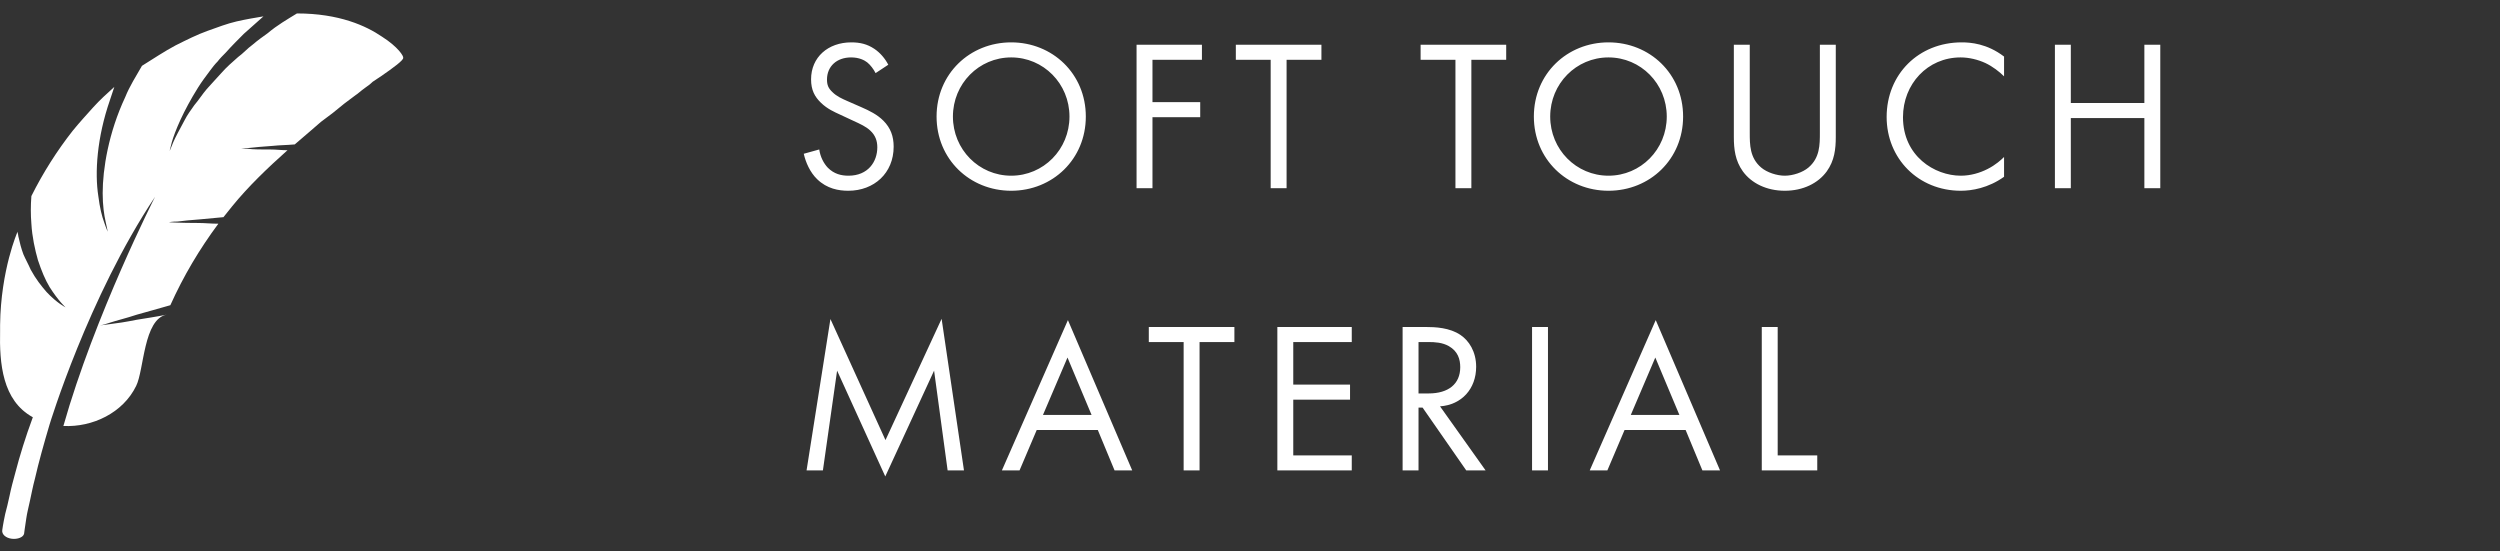
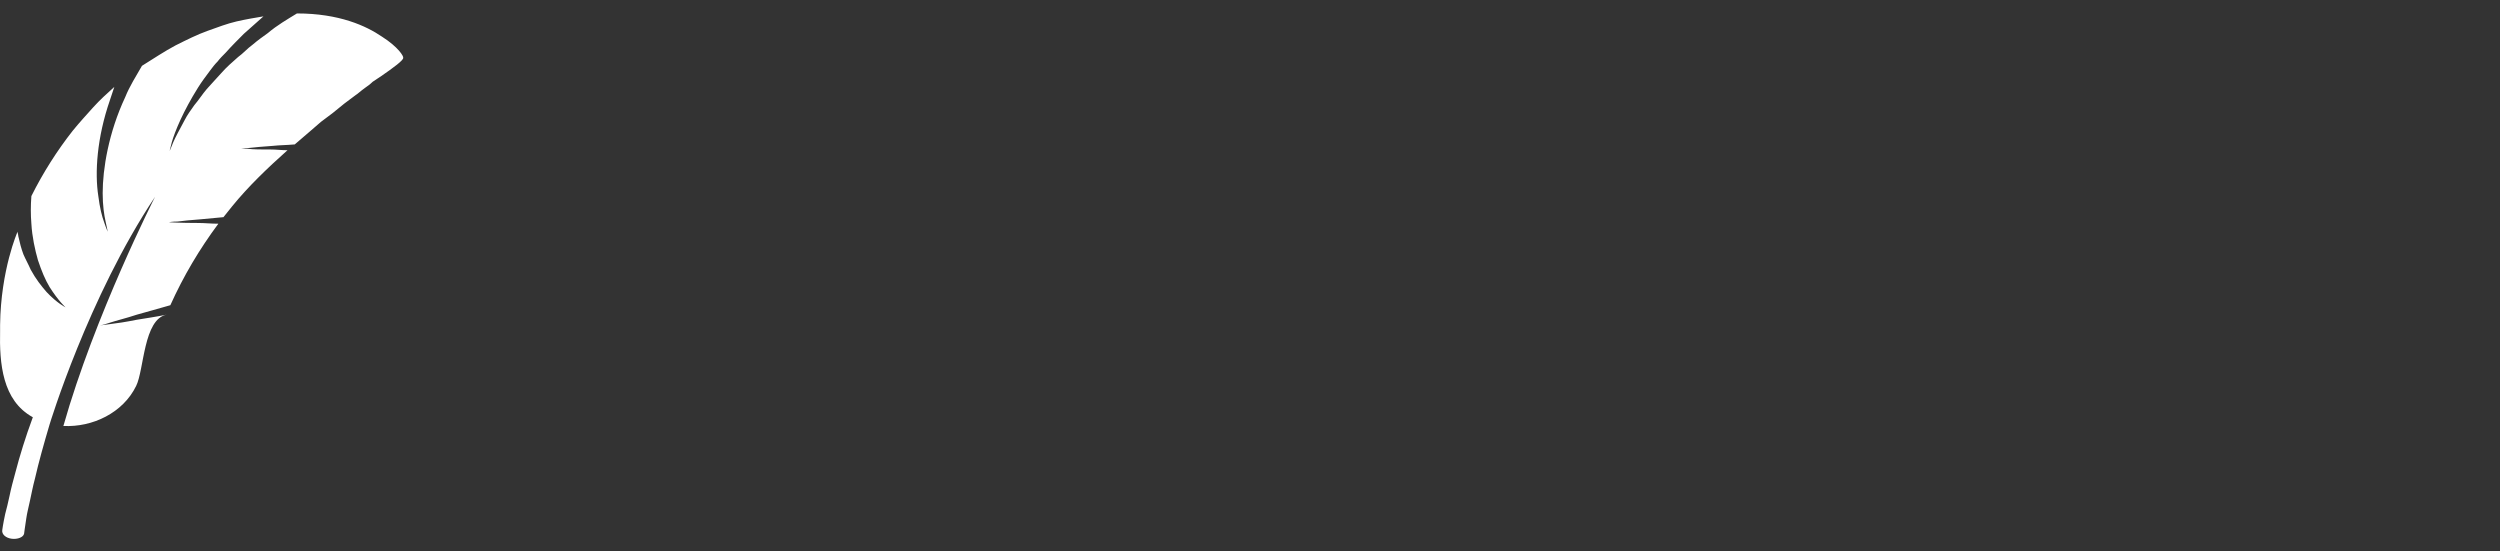
<svg xmlns="http://www.w3.org/2000/svg" width="186" height="41" viewBox="0 0 186 41" fill="none">
  <rect x="0" y="0" width="186" height="41" fill="#333333" stroke="none" />
  <path d="M28.426 2.732C27.235 1.92 25.232 1 22.092 1C21.389 1.433 20.631 1.866 19.927 2.462C19.548 2.732 19.169 3.003 18.79 3.328C18.412 3.598 18.087 3.977 17.708 4.248C17.275 4.627 16.842 5.006 16.463 5.439C16.084 5.872 15.705 6.251 15.38 6.63C15.055 7.009 14.785 7.442 14.46 7.821C14.189 8.199 13.919 8.578 13.756 8.903C13.377 9.607 13.053 10.202 12.89 10.581C12.728 11.014 12.619 11.231 12.619 11.231C12.619 11.231 12.674 11.014 12.782 10.581C12.89 10.202 13.107 9.607 13.431 8.903C13.756 8.199 14.189 7.387 14.731 6.521C15.001 6.088 15.326 5.655 15.651 5.222C15.813 5.006 15.976 4.789 16.192 4.573C16.355 4.356 16.571 4.14 16.788 3.923C17.221 3.436 17.708 2.949 18.141 2.516C18.628 2.083 19.115 1.65 19.602 1.217C18.953 1.325 18.303 1.433 17.599 1.595C16.896 1.758 16.192 2.028 15.434 2.299C14.676 2.57 13.919 2.949 13.053 3.382C12.241 3.815 11.429 4.356 10.562 4.897C10.129 5.655 9.642 6.413 9.317 7.225C8.072 9.878 7.639 12.584 7.639 14.37C7.639 15.291 7.748 15.994 7.856 16.482C7.964 16.969 8.018 17.239 8.018 17.239C8.018 17.239 7.91 17.023 7.748 16.536C7.585 16.103 7.423 15.453 7.315 14.587C7.044 12.855 7.206 10.256 8.181 7.442C8.289 7.117 8.397 6.792 8.505 6.467C7.964 6.954 7.423 7.442 6.936 7.983C6.448 8.524 5.907 9.12 5.42 9.715C4.229 11.231 3.201 12.855 2.335 14.587C2.28 15.291 2.28 15.994 2.335 16.644C2.389 17.618 2.605 18.593 2.822 19.351C3.092 20.162 3.363 20.812 3.688 21.353C4.337 22.382 4.879 22.869 4.879 22.869C4.879 22.869 4.229 22.544 3.471 21.732C3.092 21.299 2.659 20.758 2.28 20.054C2.118 19.675 1.901 19.296 1.739 18.917C1.577 18.484 1.468 18.051 1.36 17.564C1.36 17.456 1.306 17.348 1.306 17.239C1.306 17.239 0.061 20.054 0.007 24.168C0.007 24.222 0.007 24.222 0.007 24.276C0.007 24.385 0.007 24.493 0.007 24.601C-0.047 27.037 0.169 29.798 2.443 31.043C1.901 32.504 1.468 33.912 1.144 35.157C0.981 35.752 0.819 36.348 0.711 36.889C0.602 37.376 0.494 37.863 0.386 38.242C0.223 39 0.169 39.433 0.169 39.433C0.115 39.758 0.44 40.029 0.873 40.083C1.306 40.137 1.739 39.974 1.793 39.704C1.793 39.704 1.847 39.271 1.956 38.567C2.01 38.188 2.118 37.755 2.226 37.268C2.335 36.781 2.443 36.185 2.605 35.59C2.876 34.399 3.255 33.046 3.688 31.584C3.688 31.584 6.557 22.111 11.537 14.641C11.537 14.641 7.044 23.464 4.716 31.692C6.882 31.801 9.155 30.718 10.129 28.715C10.725 27.524 10.671 23.735 12.403 23.41C11.591 23.573 10.833 23.681 10.184 23.789C9.372 23.952 8.668 24.06 8.181 24.114C7.694 24.168 7.423 24.222 7.423 24.222C7.423 24.222 7.694 24.168 8.181 24.006C8.668 23.843 9.372 23.681 10.184 23.41C10.941 23.194 11.753 22.977 12.674 22.707C13.648 20.541 14.839 18.538 16.246 16.644C15.705 16.644 15.218 16.59 14.785 16.59C13.431 16.59 12.565 16.536 12.565 16.536C12.565 16.536 12.782 16.482 13.215 16.482C13.594 16.427 14.189 16.373 14.893 16.319C15.434 16.265 15.976 16.211 16.625 16.157L17.275 15.345C18.466 13.883 19.873 12.53 21.389 11.177C20.956 11.177 20.523 11.123 20.198 11.123C19.44 11.123 18.845 11.123 18.412 11.068C18.195 11.068 18.033 11.068 17.924 11.068C17.816 11.068 17.762 11.068 17.762 11.068C17.762 11.068 17.816 11.068 17.924 11.068C18.033 11.068 18.195 11.014 18.466 11.014C18.899 10.96 19.548 10.906 20.306 10.852C20.793 10.798 21.335 10.798 21.93 10.744C22.309 10.419 22.688 10.094 23.067 9.769L23.879 9.066C24.149 8.849 24.474 8.632 24.745 8.416C25.015 8.199 25.34 7.929 25.611 7.712C25.882 7.496 26.206 7.279 26.477 7.063C26.585 7.009 26.802 6.792 27.181 6.521C27.343 6.413 27.56 6.251 27.722 6.088C27.939 5.926 28.155 5.818 28.372 5.655C29.238 5.06 30.05 4.464 29.995 4.302C30.05 4.194 29.617 3.49 28.426 2.732Z" fill="white" />
-   <path d="M66.088 4.816C65.848 4.352 65.48 3.92 65.048 3.632C64.52 3.28 63.992 3.152 63.336 3.152C61.608 3.152 60.344 4.256 60.344 5.904C60.344 6.704 60.616 7.2 61.08 7.648C61.56 8.112 62.088 8.336 62.504 8.528L63.464 8.976C64.024 9.232 64.44 9.424 64.744 9.712C65.128 10.064 65.272 10.48 65.272 10.96C65.272 12.032 64.584 13.072 63.128 13.072C62.584 13.072 62.056 12.944 61.592 12.48C61.288 12.16 61.032 11.68 60.952 11.12L59.8 11.44C59.944 12.08 60.264 12.816 60.792 13.328C61.528 14.048 62.408 14.192 63.112 14.192C65.032 14.192 66.488 12.88 66.488 10.912C66.488 10.144 66.264 9.52 65.72 8.976C65.272 8.528 64.696 8.24 64.072 7.968L63.048 7.52C62.648 7.344 62.248 7.168 61.928 6.848C61.64 6.576 61.528 6.336 61.528 5.92C61.528 4.928 62.264 4.272 63.32 4.272C63.928 4.272 64.312 4.48 64.52 4.64C64.76 4.832 65 5.152 65.144 5.44L66.088 4.816ZM75.233 14.192C78.321 14.192 80.785 11.84 80.785 8.672C80.785 5.488 78.305 3.152 75.233 3.152C72.161 3.152 69.681 5.488 69.681 8.672C69.681 11.84 72.145 14.192 75.233 14.192ZM75.233 4.272C77.633 4.272 79.569 6.224 79.569 8.672C79.569 11.12 77.633 13.072 75.233 13.072C72.833 13.072 70.897 11.12 70.897 8.672C70.897 6.224 72.833 4.272 75.233 4.272ZM89.424 3.328H84.56V14H85.744V8.72H89.296V7.6H85.744V4.448H89.424V3.328ZM98.314 4.448V3.328H91.946V4.448H94.538V14H95.722V4.448H98.314ZM112.061 4.448V3.328H105.693V4.448H108.285V14H109.469V4.448H112.061ZM119.671 14.192C122.759 14.192 125.223 11.84 125.223 8.672C125.223 5.488 122.743 3.152 119.671 3.152C116.599 3.152 114.119 5.488 114.119 8.672C114.119 11.84 116.583 14.192 119.671 14.192ZM119.671 4.272C122.071 4.272 124.007 6.224 124.007 8.672C124.007 11.12 122.071 13.072 119.671 13.072C117.271 13.072 115.335 11.12 115.335 8.672C115.335 6.224 117.271 4.272 119.671 4.272ZM130.182 3.328H128.998V10.192C128.998 11.088 129.094 11.952 129.67 12.752C130.31 13.632 131.43 14.192 132.79 14.192C134.15 14.192 135.27 13.632 135.91 12.752C136.486 11.952 136.582 11.088 136.582 10.192V3.328H135.398V9.872C135.398 10.768 135.398 11.744 134.55 12.464C134.118 12.832 133.382 13.072 132.79 13.072C132.198 13.072 131.462 12.832 131.03 12.464C130.182 11.744 130.182 10.768 130.182 9.872V3.328ZM149.102 4.208C147.822 3.232 146.59 3.152 145.95 3.152C142.75 3.152 140.366 5.52 140.366 8.704C140.366 11.792 142.718 14.192 145.886 14.192C146.686 14.192 147.918 14 149.102 13.152V11.68C148.91 11.872 148.478 12.272 147.87 12.576C147.31 12.864 146.606 13.072 145.886 13.072C143.934 13.072 141.582 11.616 141.582 8.72C141.582 6.256 143.406 4.272 145.87 4.272C146.494 4.272 147.15 4.432 147.71 4.688C148.254 4.944 148.766 5.344 149.102 5.68V4.208ZM154.069 3.328H152.885V14H154.069V8.784H159.541V14H160.725V3.328H159.541V7.664H154.069V3.328ZM61.224 35L62.28 27.576L65.864 35.448L69.496 27.576L70.504 35H71.72L70.056 23.72L65.88 32.744L61.784 23.736L60.008 35H61.224ZM82.924 35H84.237L79.453 23.816L74.54 35H75.853L77.132 31.992H81.677L82.924 35ZM77.597 30.872L79.421 26.6L81.213 30.872H77.597ZM91.839 25.448V24.328H85.471V25.448H88.063V35H89.247V25.448H91.839ZM100.571 24.328H95.035V35H100.571V33.88H96.219V29.736H100.443V28.616H96.219V25.448H100.571V24.328ZM104.354 24.328V35H105.538V30.328H105.842L109.09 35H110.53L107.138 30.232C108.754 30.12 109.826 28.92 109.826 27.288C109.826 26.152 109.282 25.336 108.658 24.92C107.858 24.376 106.786 24.328 106.066 24.328H104.354ZM105.538 25.448H106.258C106.77 25.448 107.314 25.48 107.794 25.752C108.466 26.136 108.642 26.728 108.642 27.32C108.642 28.568 107.762 29.272 106.29 29.272H105.538V25.448ZM113.985 24.328V35H115.169V24.328H113.985ZM126.659 35H127.971L123.187 23.816L118.275 35H119.587L120.867 31.992H125.411L126.659 35ZM121.331 30.872L123.155 26.6L124.947 30.872H121.331ZM131.076 24.328V35H135.204V33.88H132.26V24.328H131.076Z" fill="white" />
</svg>